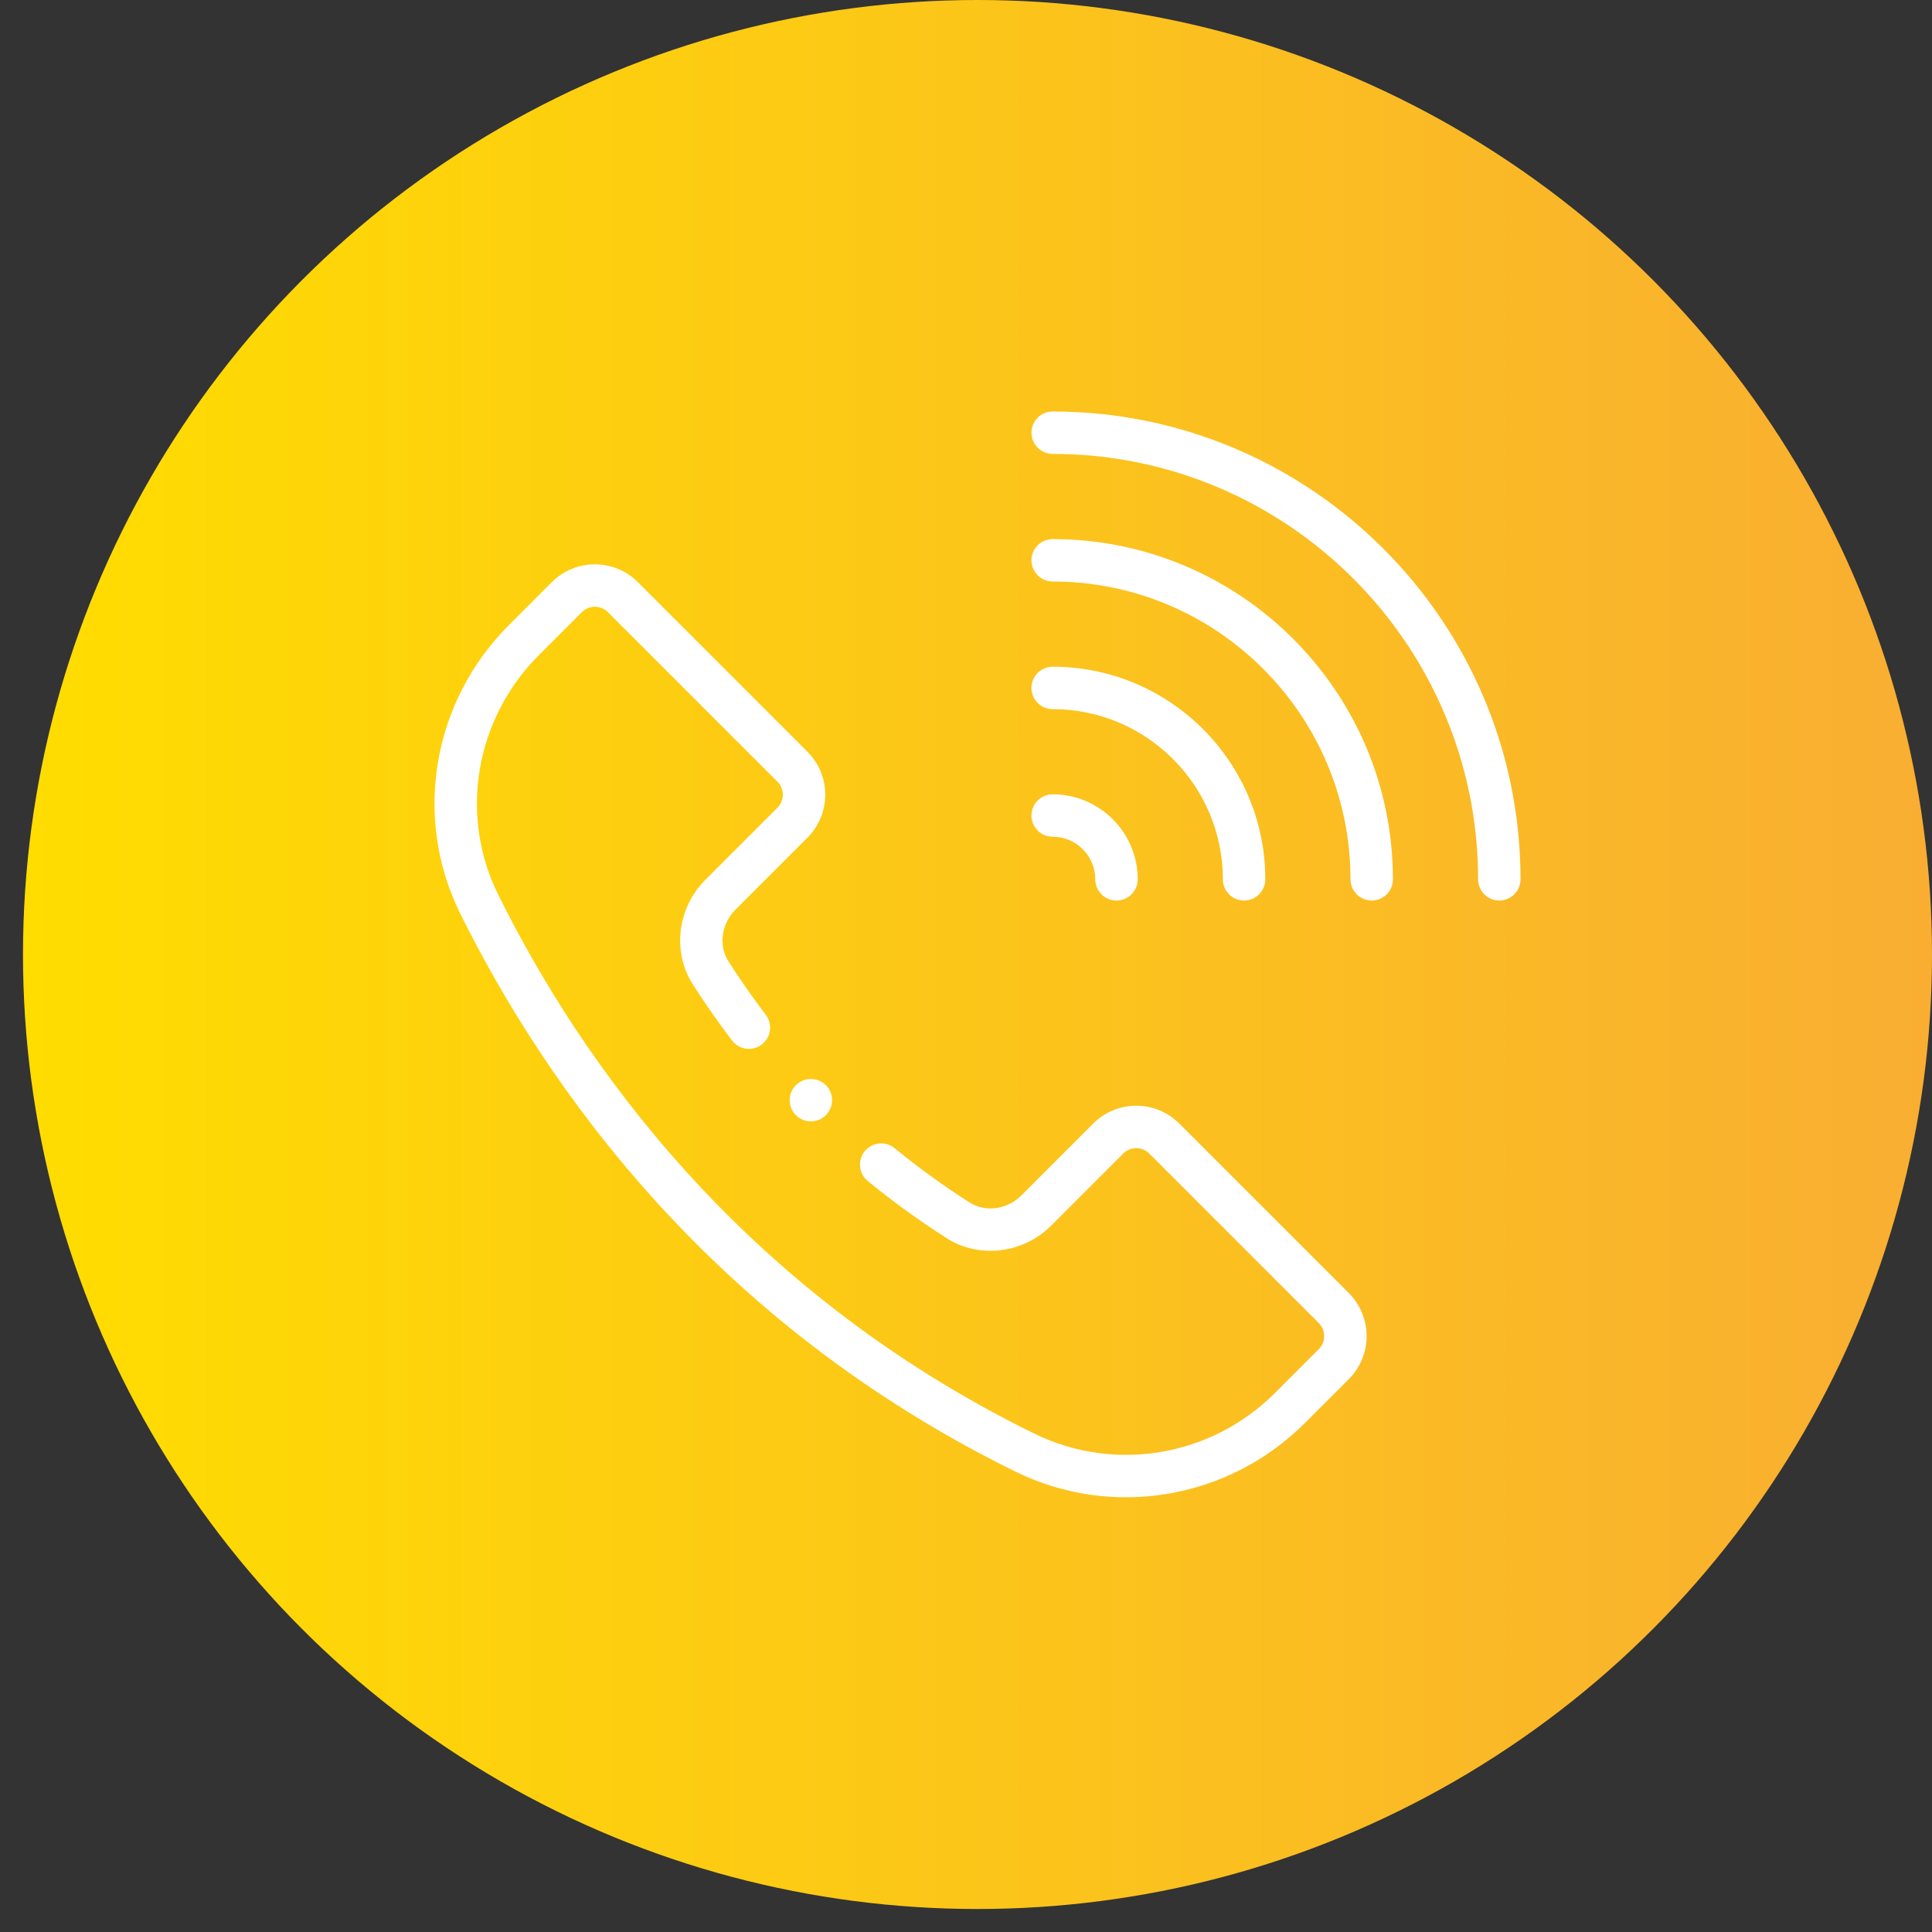
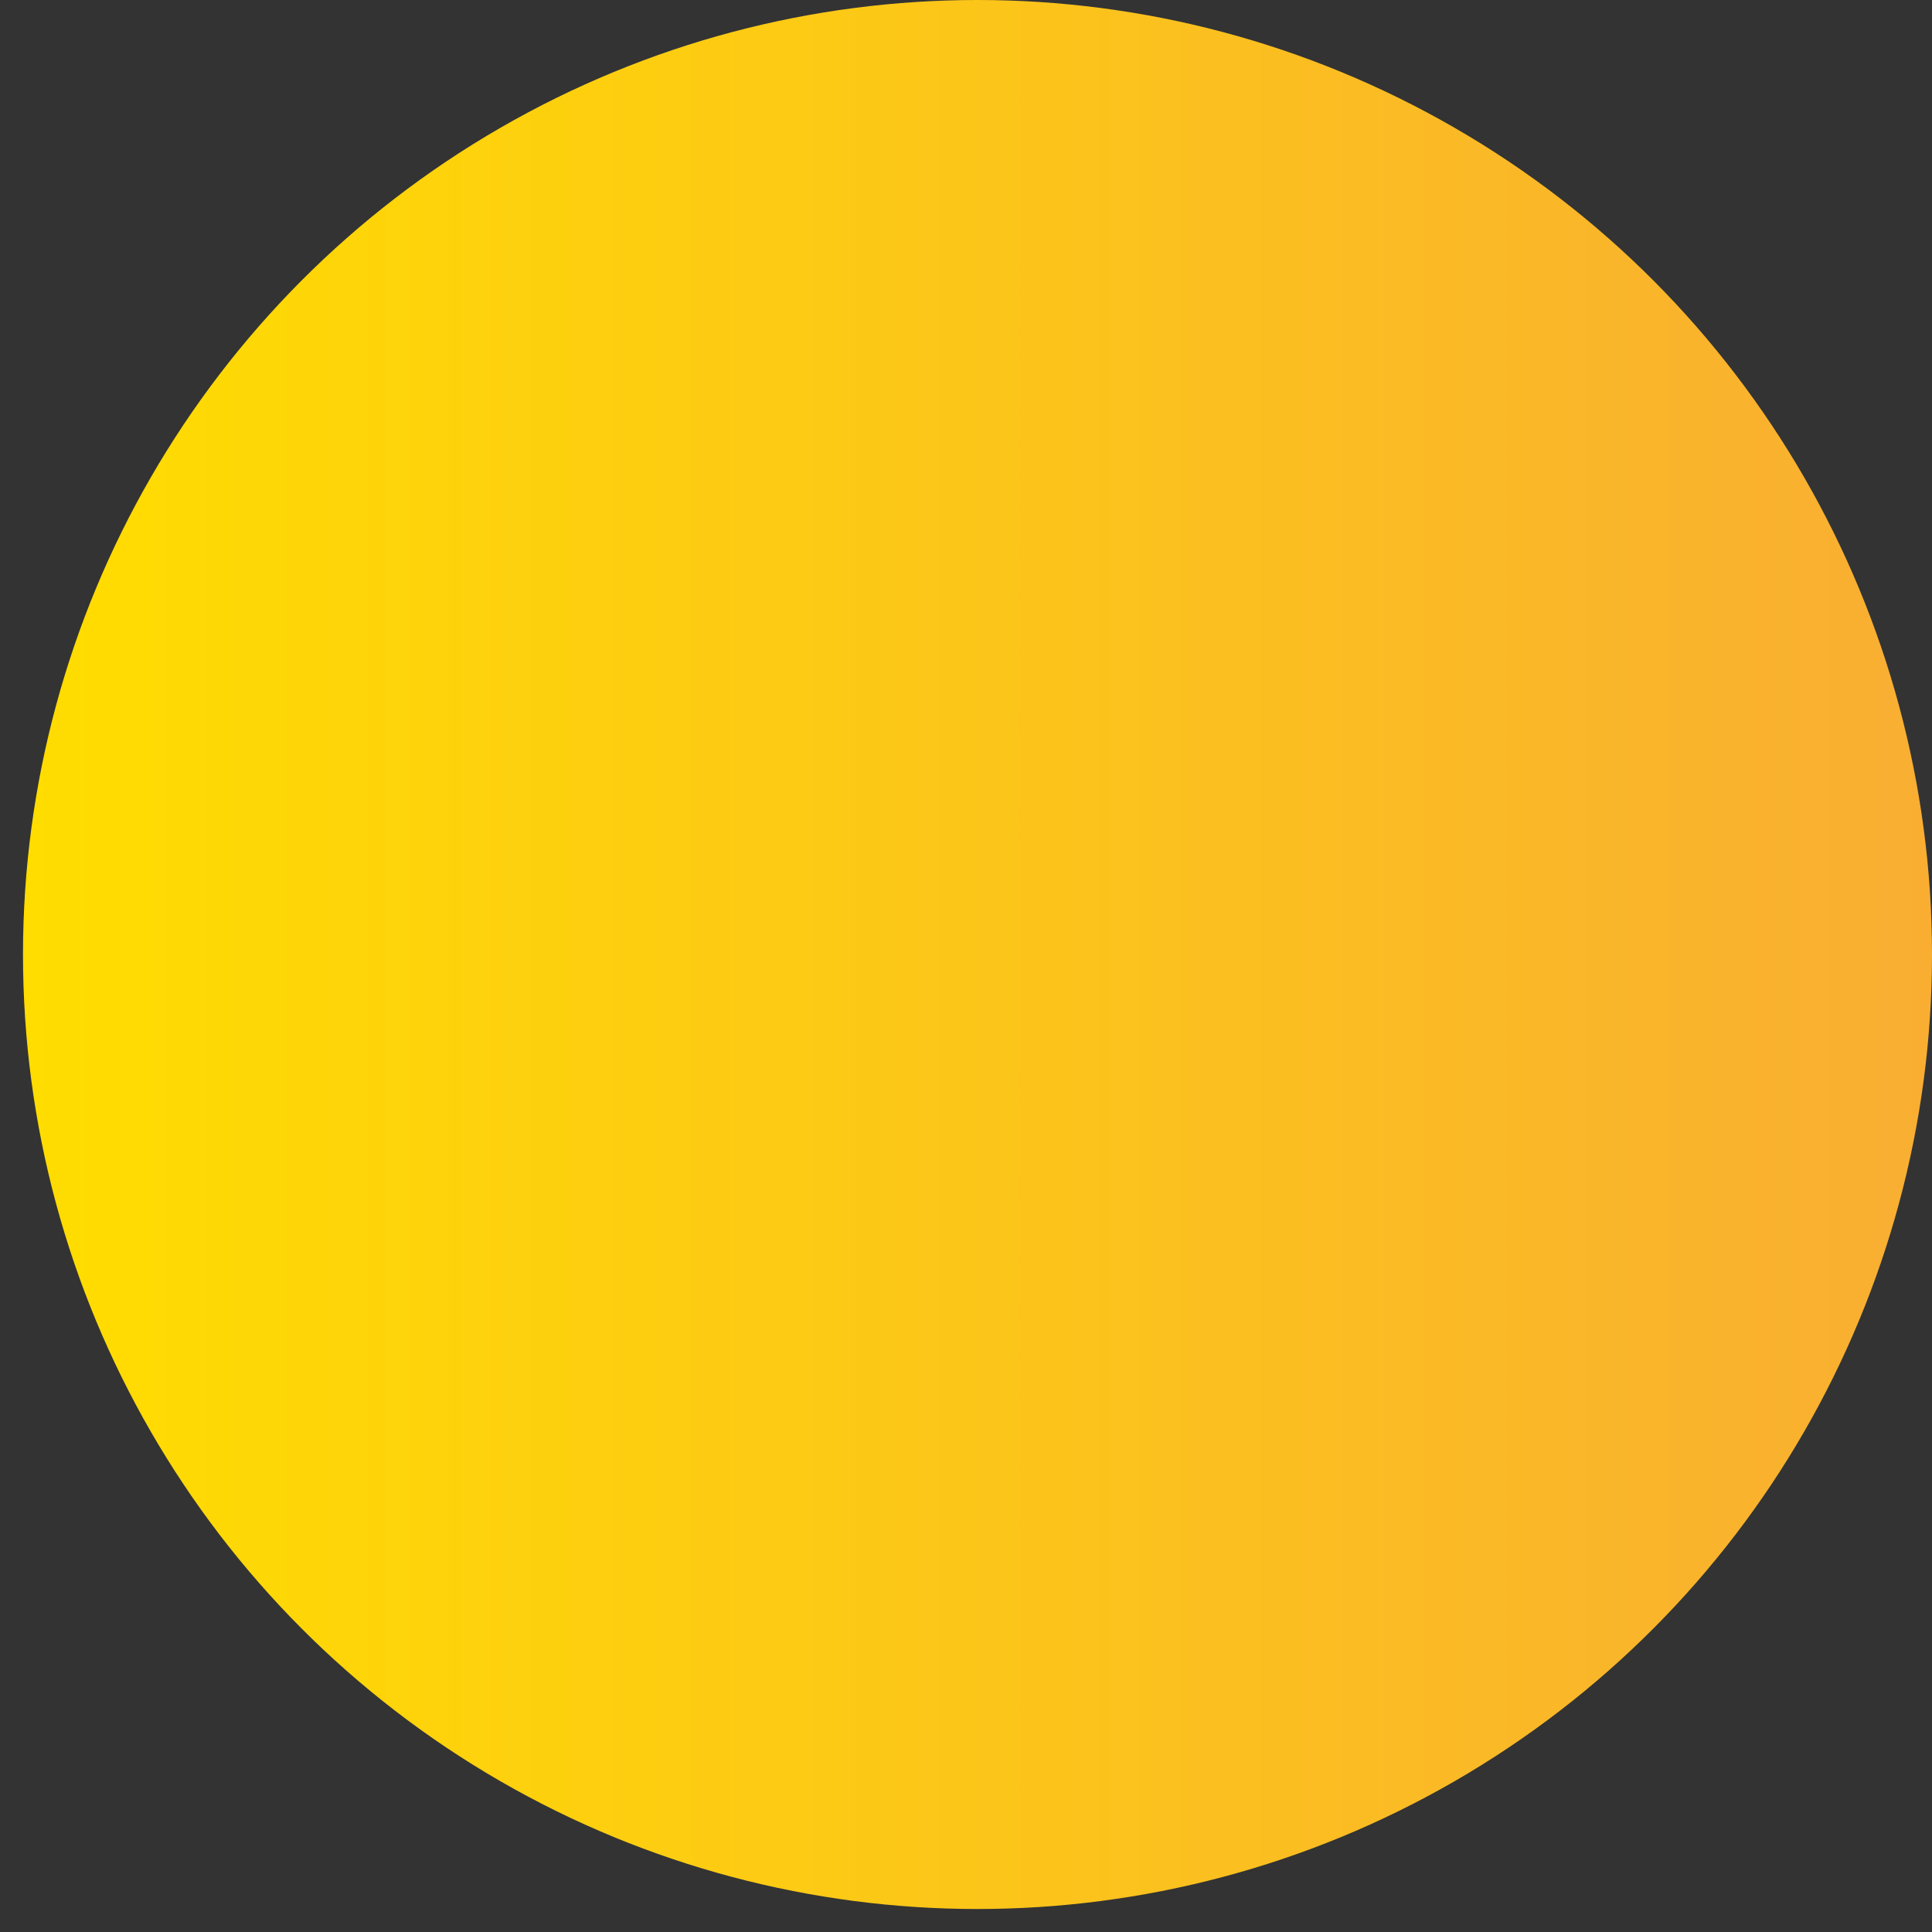
<svg xmlns="http://www.w3.org/2000/svg" width="81" height="81" viewBox="0 0 81 81" fill="none">
  <rect x="0" y="0" width="81" height="81" fill="#333333" stroke="none" />
  <g clip-path="url(#clip0_4556_70)">
    <circle cx="40.982" cy="40.018" r="40.018" fill="url(#paint0_linear_4556_70)" />
    <g clip-path="url(#clip1_4556_70)">
-       <path d="M44.134 17.252C43.643 17.252 43.245 17.65 43.245 18.141C43.245 18.632 43.643 19.03 44.134 19.03C53.969 19.03 61.97 27.032 61.97 36.866C61.97 37.357 62.368 37.755 62.859 37.755C63.35 37.755 63.748 37.357 63.748 36.866C63.748 26.051 54.95 17.252 44.134 17.252Z" fill="white" />
      <path d="M57.509 37.755C58.001 37.755 58.399 37.357 58.399 36.866C58.399 29 52 22.602 44.134 22.602C43.643 22.602 43.245 23 43.245 23.491C43.245 23.982 43.643 24.38 44.134 24.38C51.019 24.38 56.62 29.981 56.62 36.866C56.62 37.357 57.018 37.755 57.509 37.755Z" fill="white" />
-       <path d="M51.27 36.866C51.27 37.357 51.668 37.755 52.159 37.755C52.65 37.755 53.048 37.357 53.048 36.866C53.048 31.951 49.049 27.953 44.134 27.953C43.643 27.953 43.245 28.351 43.245 28.842C43.245 29.333 43.643 29.731 44.134 29.731C48.069 29.731 51.27 32.932 51.27 36.866Z" fill="white" />
-       <path d="M43.245 34.191C43.245 34.682 43.643 35.081 44.134 35.081C45.119 35.081 45.92 35.882 45.92 36.866C45.92 37.357 46.318 37.756 46.809 37.756C47.3 37.756 47.699 37.357 47.699 36.866C47.699 34.901 46.099 33.302 44.134 33.302C43.643 33.302 43.245 33.7 43.245 34.191Z" fill="white" />
      <path d="M34.886 46.125C34.886 46.616 34.488 47.014 33.997 47.014C33.505 47.014 33.107 46.616 33.107 46.125C33.107 45.634 33.505 45.236 33.997 45.236C34.488 45.236 34.886 45.634 34.886 46.125Z" fill="white" />
-       <path d="M42.586 61.703C46.635 63.688 51.507 62.862 54.709 59.66L56.548 57.822C57.546 56.824 57.546 55.209 56.548 54.211L49.443 47.107C48.447 46.109 46.831 46.107 45.833 47.106L42.815 50.126C42.223 50.717 41.311 50.837 40.645 50.412C39.56 49.719 38.504 48.954 37.508 48.139C37.127 47.828 36.567 47.884 36.256 48.264C35.946 48.645 36.002 49.205 36.382 49.516C37.432 50.374 38.544 51.18 39.688 51.911C41.051 52.782 42.895 52.56 44.072 51.383L47.091 48.364C47.393 48.061 47.882 48.061 48.186 48.364L55.29 55.468C55.593 55.771 55.594 56.261 55.29 56.563L53.451 58.403C50.784 61.07 46.732 61.755 43.368 60.107C31.046 54.064 24.342 44.483 20.887 37.509C19.235 34.174 19.921 30.137 22.595 27.464L24.394 25.666C24.695 25.364 25.184 25.363 25.487 25.666L32.593 32.771C32.894 33.072 32.897 33.562 32.592 33.866L29.574 36.885C28.397 38.062 28.175 39.905 29.046 41.269C29.559 42.072 30.112 42.864 30.69 43.623C30.987 44.014 31.545 44.089 31.936 43.792C32.327 43.494 32.402 42.937 32.105 42.545C31.556 41.825 31.031 41.074 30.544 40.312C30.119 39.646 30.24 38.733 30.831 38.142L33.849 35.124C34.847 34.127 34.849 32.511 33.85 31.514L26.745 24.409C25.749 23.411 24.133 23.41 23.135 24.409L21.337 26.207C18.123 29.419 17.302 34.279 19.294 38.298C22.871 45.519 29.815 55.441 42.586 61.703Z" fill="white" />
    </g>
  </g>
  <defs>
    <linearGradient id="paint0_linear_4556_70" x1="0.955" y1="40.018" x2="81.01" y2="40.018" gradientUnits="userSpaceOnUse">
      <stop stop-color="#FFDD00" />
      <stop offset="1" stop-color="#F9AE32" />
    </linearGradient>
    <clipPath id="clip0_4556_70">
      <rect width="80.035" height="80.035" fill="white" transform="translate(0.965)" />
    </clipPath>
    <clipPath id="clip1_4556_70">
-       <rect width="45.531" height="45.531" fill="white" transform="translate(18.217 17.252)" />
-     </clipPath>
+       </clipPath>
  </defs>
</svg>